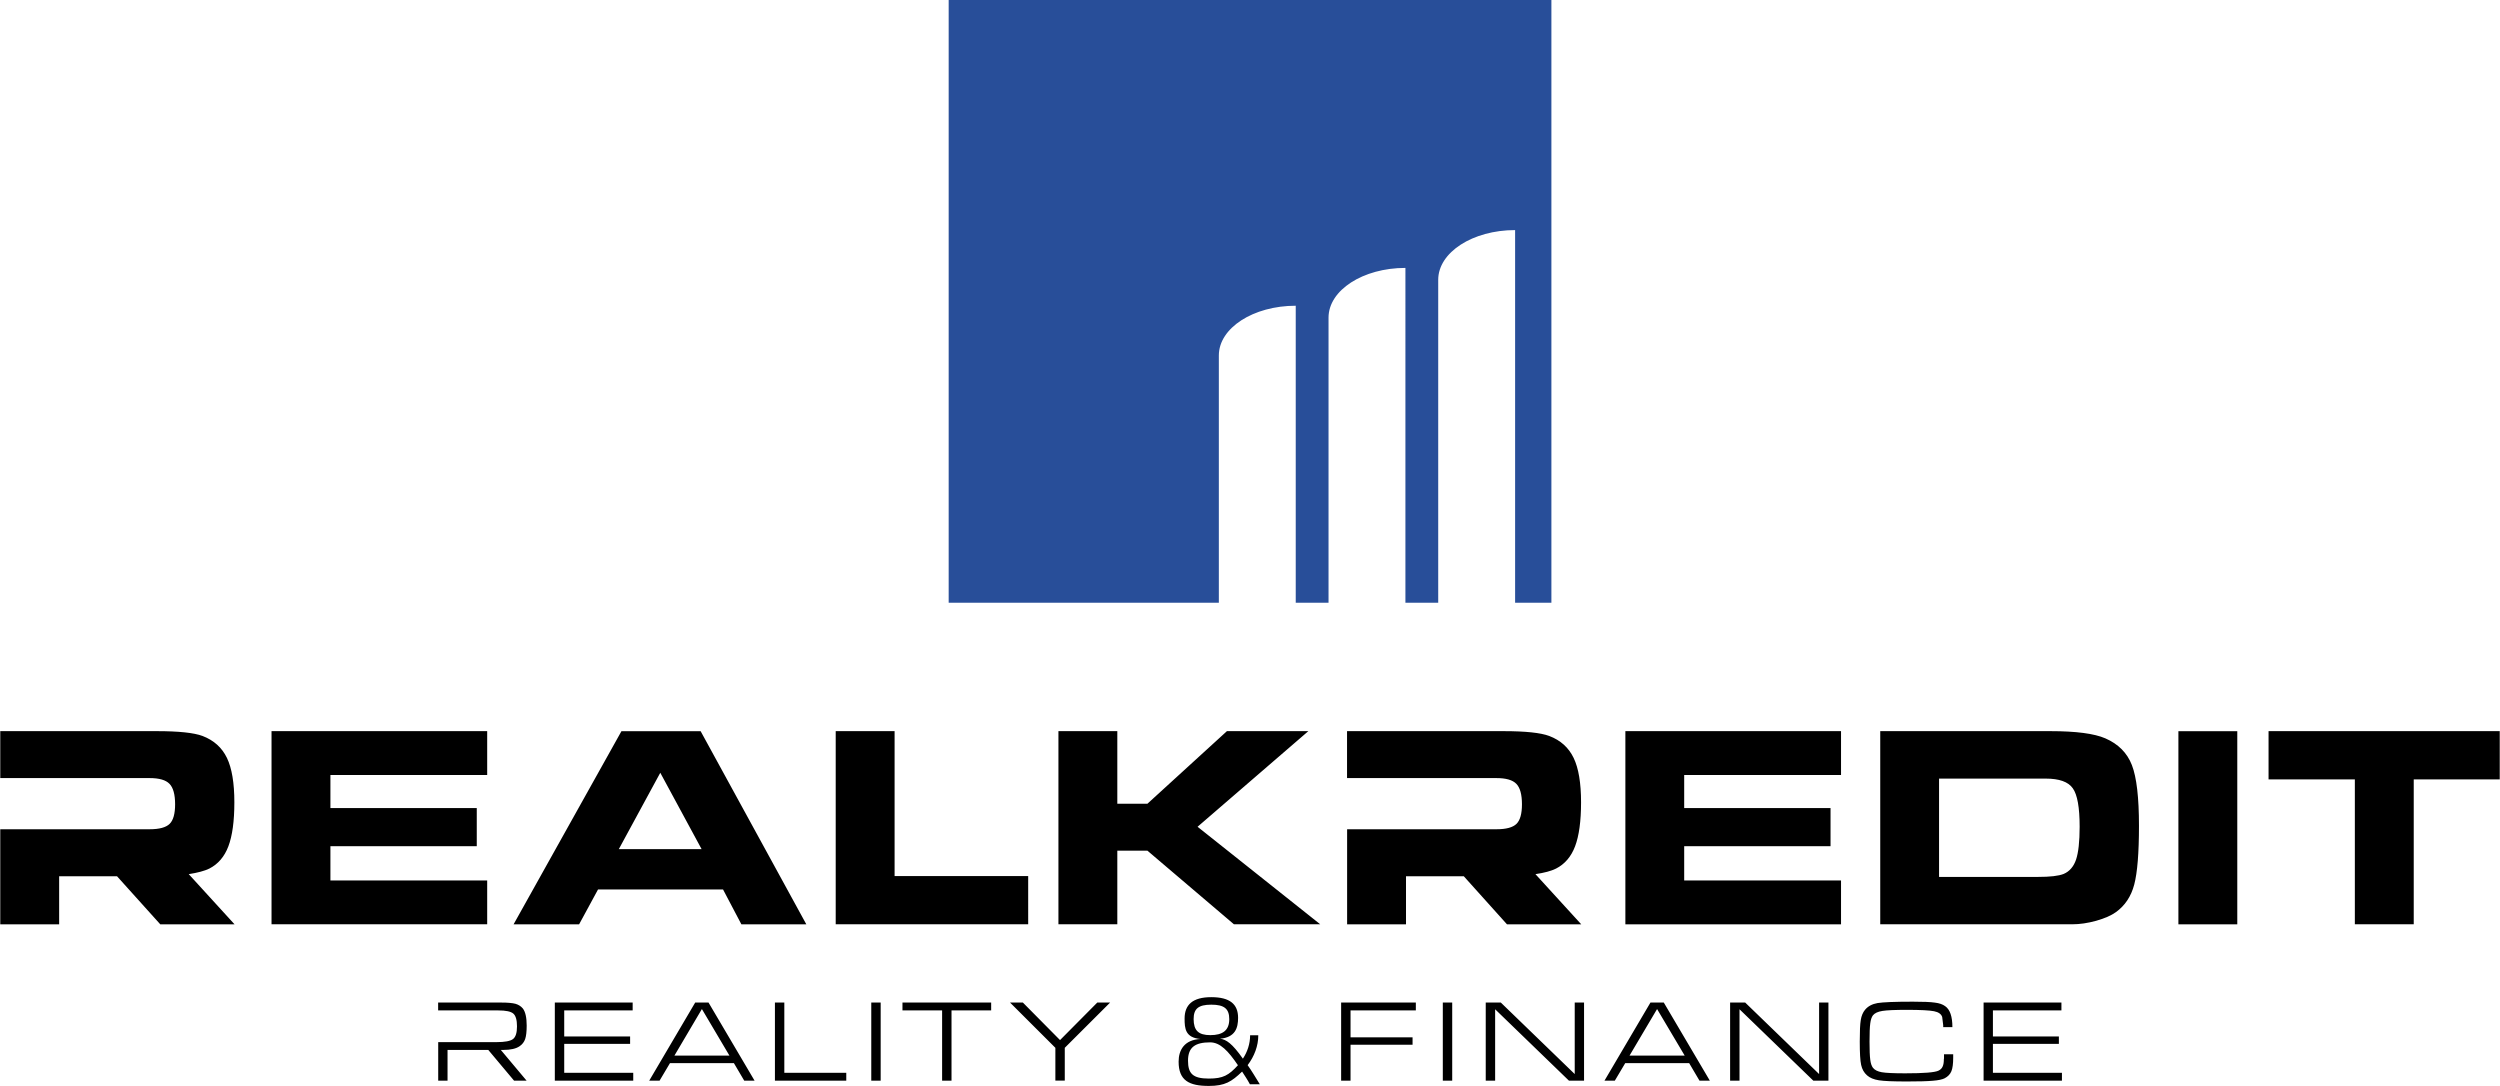
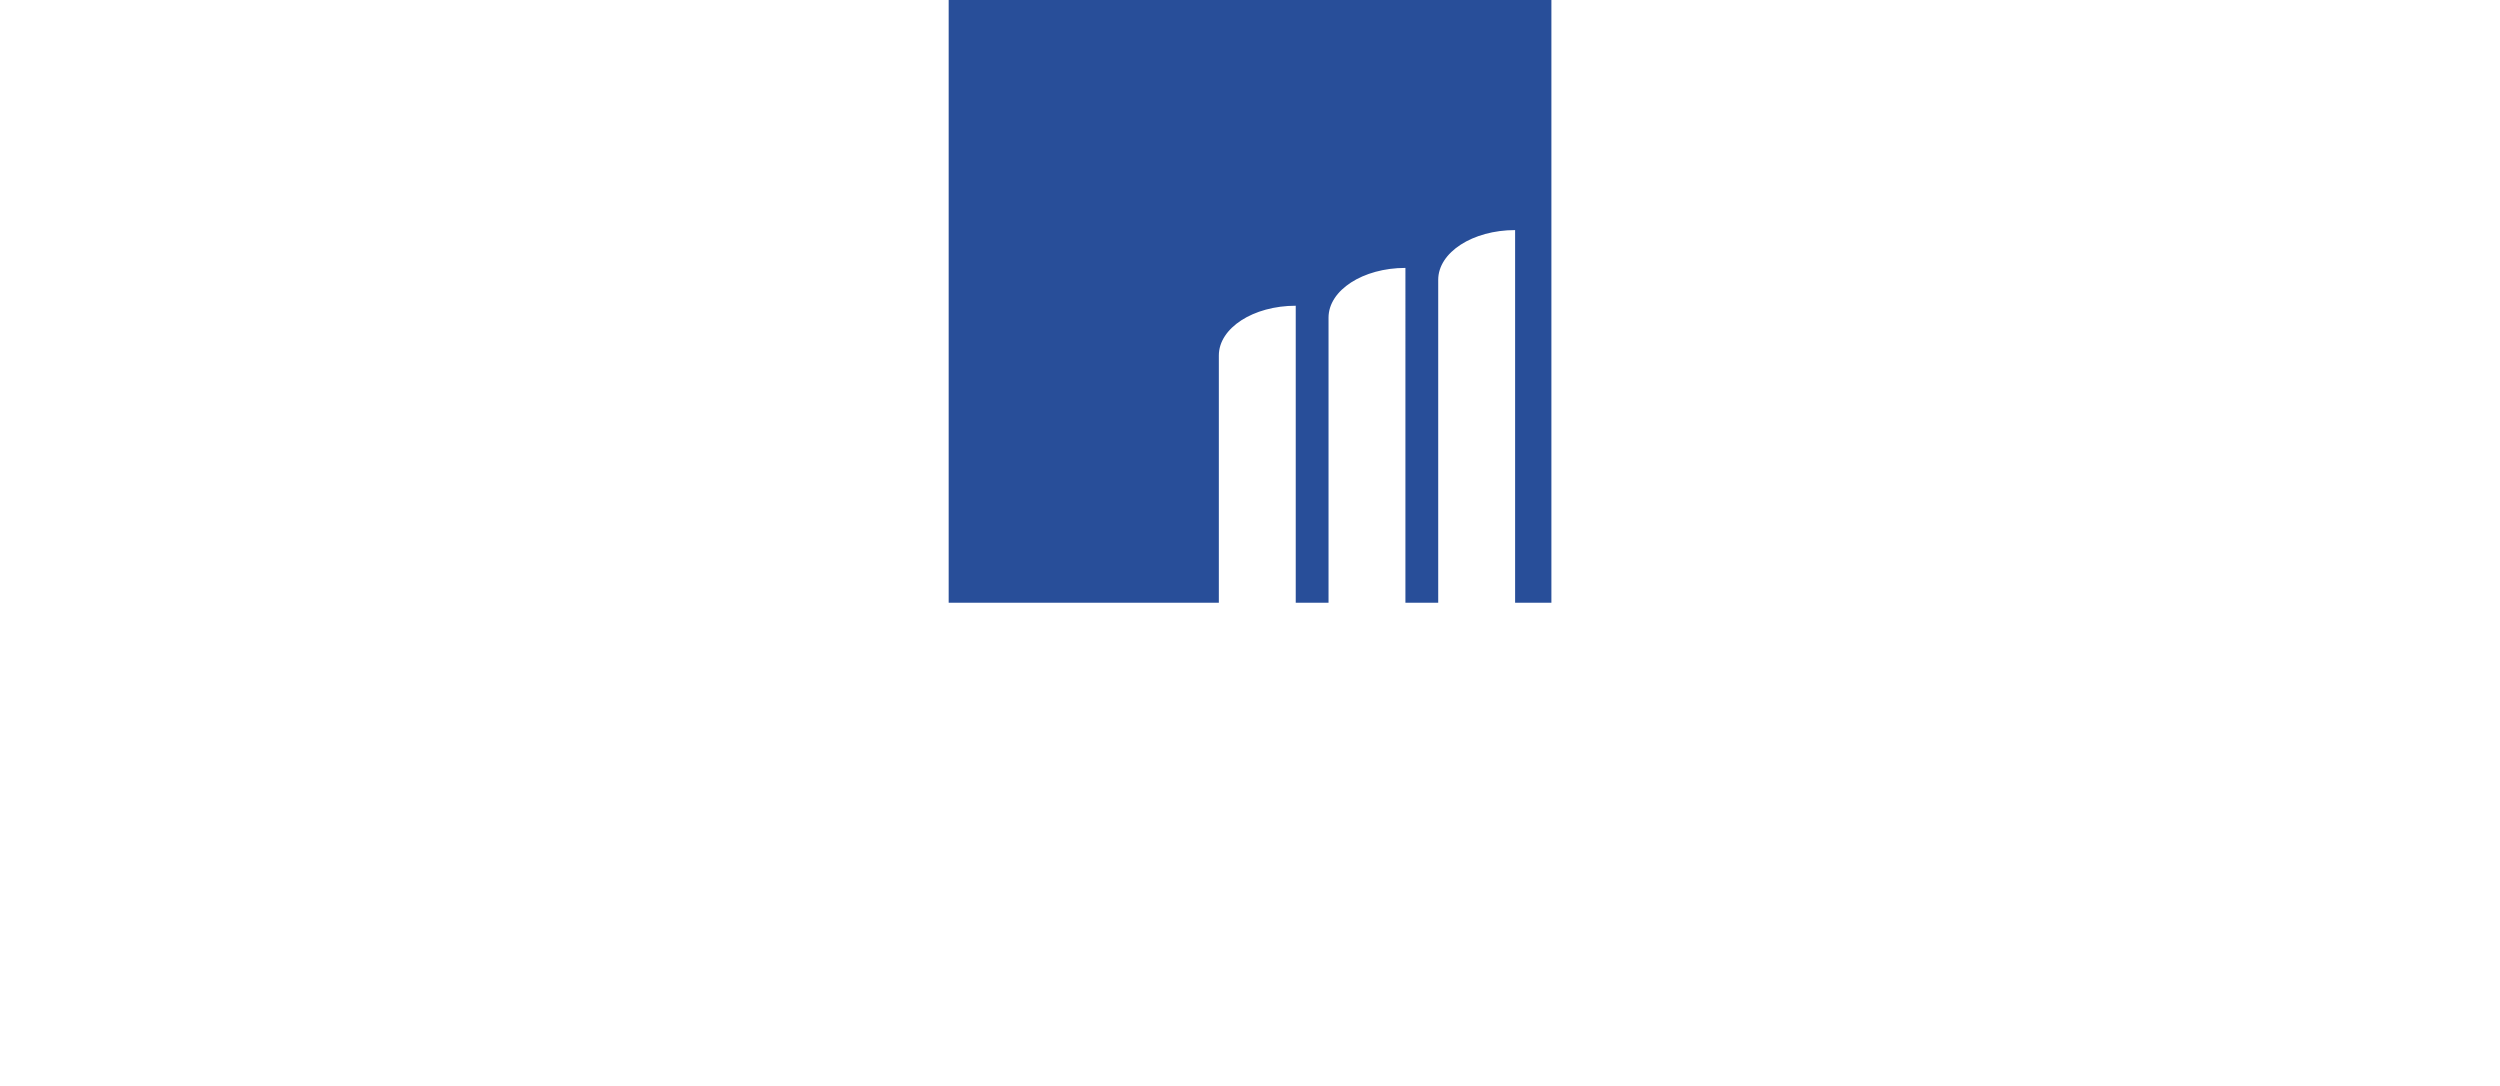
<svg xmlns="http://www.w3.org/2000/svg" version="1.1" id="Layer_1" x="0px" y="0px" viewBox="0 0 342.95 149.01" style="enable-background:new 0 0 342.95 149.01;" xml:space="preserve" width="343" height="149">
  <style type="text/css">
	.st0{fill:#FFFFFF;}
	.st1{fill:#284E99;}
</style>
  <g>
-     <path d="M285.31,113.43c0-2.63-0.31-4.39-0.94-5.27c-0.62-0.89-1.86-1.33-3.73-1.33h-0.89h-13.73v13.49h13.58   c1.66,0,2.82-0.13,3.52-0.41c0.8-0.34,1.37-1,1.7-1.97C285.14,116.98,285.31,115.48,285.31,113.43 M292.48,104.98   c0.65,1.68,0.97,4.46,0.97,8.33c0,3.74-0.22,6.42-0.65,8.06c-0.43,1.63-1.27,2.89-2.51,3.78c-0.65,0.47-1.55,0.86-2.71,1.19   c-1.16,0.32-2.25,0.48-3.28,0.48h-26.35v-26.5h23.36c3.5,0,6.01,0.33,7.53,0.99C290.61,102.08,291.83,103.3,292.48,104.98    M216.93,126.83l-6.29-6.89c1.22-0.18,2.16-0.43,2.82-0.76c1.2-0.61,2.08-1.63,2.62-3.06c0.54-1.43,0.82-3.44,0.82-6.03   c0-2.65-0.34-4.69-1.02-6.1c-0.68-1.41-1.79-2.42-3.35-3.01c-1.18-0.44-3.27-0.66-6.27-0.66h-21.47v6.44h8.08h7.27h4.33h0.82   c1.31,0,2.22,0.26,2.73,0.79c0.51,0.52,0.77,1.46,0.77,2.81c0,1.29-0.25,2.19-0.75,2.68c-0.5,0.49-1.41,0.74-2.73,0.74h-0.7h-4.46   h-7.27h-8.08v13.05h8.08v-6.6h7.93l5.93,6.6H216.93z M179.48,100.32h-11.17l-10.91,9.96h-4.13v-9.96h-8.08v26.5h8.08v-10.1h4.13   l11.87,10.1h11.84l-16.83-13.38L179.48,100.32z M298.86,126.83h8.08v-26.5h-8.08V126.83z M222.98,126.83h29.59v-6.02h-21.52v-4.7   h20.08v-5.24h-20.08v-4.53h21.52v-6.02h-29.59V126.83z M84.87,116.51h11.36l-5.67-10.48L84.87,116.51z M79.42,126.83h-8.99   l14.8-26.5H96.1l14.5,26.5h-8.91l-2.52-4.79H82.02L79.42,126.83z M28.68,119.18c1.2-0.61,2.08-1.63,2.62-3.06   c0.54-1.43,0.82-3.44,0.82-6.03c0-2.65-0.34-4.69-1.02-6.1c-0.68-1.41-1.8-2.42-3.35-3.01c-1.18-0.44-3.27-0.66-6.27-0.66H0v6.44   h8.08h7.27h4.32h0.82c1.31,0,2.22,0.26,2.73,0.79c0.51,0.52,0.77,1.46,0.77,2.81c0,1.29-0.25,2.19-0.75,2.68   c-0.5,0.49-1.41,0.74-2.73,0.74h-0.7h-4.46H8.08H0v13.05h8.08v-6.6h7.94l5.94,6.6h10.19l-6.29-6.89   C27.08,119.75,28.02,119.5,28.68,119.18 M141.04,120.2h-18.33v-19.88h-8.08v26.5h26.41V120.2z M311.23,100.32v6.62h11.84v19.88   h8.08v-19.88h11.8v-6.62H311.23z M66.81,120.81H45.3v-4.7h20.08v-5.24H45.3v-4.53h21.51v-6.02H37.22v26.5h29.59V120.81z    M169.82,146.16c-1.34-1.97-2.44-3.14-3.82-3.14c-2.04,0-3.03,0.67-3.03,2.51c0,1.77,0.65,2.46,2.86,2.46   C167.79,147.99,168.56,147.54,169.82,146.16 M166.04,142.03c1.67,0,2.59-0.64,2.59-2.19c0-1.41-0.67-1.99-2.46-1.99   c-1.79,0-2.43,0.57-2.43,1.98C163.75,141.38,164.38,142.03,166.04,142.03 M171.15,146.15c0.54,0.75,1.05,1.62,1.67,2.62h-1.36   c-0.33-0.62-0.72-1.2-1.07-1.74c-1.44,1.39-2.36,1.97-4.56,1.97c-2.71,0-4.15-0.74-4.15-3.33c0-1.59,0.78-3.01,3.01-3.11   c-2.09-0.18-2.19-1.42-2.19-2.81c0-1.87,1.09-2.93,3.66-2.93c2.57,0,3.68,0.97,3.68,2.84c0,1.39-0.39,2.68-2.48,2.86   c0.84,0.1,1.66,0.64,3.14,2.74c0.62-0.94,0.99-2.04,0.99-3.21h1.12C172.62,143.49,172.07,144.94,171.15,146.15 M123.79,138.64h5.44   v9.64h1.29v-9.64h5.44v-1.08h-12.17V138.64z M107.57,137.56h-1.28v10.72h9.79v-1.08h-8.5V137.56z M119.51,148.28h1.29v-10.72h-1.29   V148.28z M145.41,142.71l-5.1-5.15h-1.76l6.22,6.21v4.5h1.29v-4.5l6.22-6.21h-1.76L145.41,142.71z M71.26,143.55   c0.37-0.25,0.62-0.58,0.76-0.98c0.14-0.41,0.21-1.02,0.21-1.85c0-1.11-0.18-1.9-0.53-2.35c-0.26-0.31-0.6-0.52-1.01-0.64   c-0.42-0.11-1.07-0.17-1.95-0.17h-8.66v1.08h1.28h2.04h4.93c1.03,0,1.72,0.14,2.06,0.43c0.34,0.29,0.51,0.88,0.51,1.76   c0,0.88-0.18,1.46-0.55,1.74c-0.37,0.28-1.12,0.42-2.27,0.42h-4.67h-2.04h-1.28v5.29h1.28v-4.22h5.59l3.54,4.22h1.72l-3.54-4.22   h0.35C70.02,144.06,70.77,143.89,71.26,143.55 M77.38,143.23h9.04v-1.02h-9.04v-3.57h9.39v-1.08H76.09v10.72h10.76v-1.08h-9.47   V143.23z M100.05,144.84l-3.78-6.39l-3.77,6.39H100.05z M97.18,137.56l6.32,10.72h-1.42l-1.42-2.41h-8.77l-1.43,2.41h-1.42   l6.31-10.72H97.18z M231.12,144.84l-3.79-6.39l-3.78,6.39H231.12z M228.25,137.56l6.32,10.72h-1.42l-1.42-2.41h-8.77l-1.43,2.41   h-1.42l6.31-10.72H228.25z M216.02,147.36l-10.13-9.8h-2.07v10.72h1.29v-9.8l10.13,9.8h2.07v-10.72h-1.28V147.36z M273.41,143.23   h9.05v-1.02h-9.05v-3.57h9.4v-1.08h-10.68v10.72h10.75v-1.08h-9.47V143.23z M266.68,145.28c0,0.46-0.05,0.81-0.17,1.06   c-0.11,0.25-0.29,0.43-0.56,0.56c-0.5,0.25-2.02,0.37-4.58,0.37c-1.57,0-2.64-0.05-3.21-0.15c-0.56-0.1-0.97-0.3-1.21-0.61   c-0.18-0.24-0.31-0.6-0.37-1.11c-0.07-0.5-0.1-1.34-0.1-2.49c0-1.15,0.03-1.98,0.1-2.49c0.06-0.5,0.19-0.87,0.37-1.11   c0.24-0.3,0.67-0.5,1.29-0.6c0.61-0.1,1.75-0.15,3.41-0.15c1.84,0,3.06,0.07,3.68,0.19c0.62,0.12,0.99,0.39,1.12,0.79l0.14,1.14   v0.25h1.26c0-1.46-0.33-2.42-1-2.88c-0.34-0.25-0.81-0.41-1.4-0.48c-0.6-0.09-1.6-0.13-3.02-0.13c-2.5,0-4.11,0.07-4.85,0.19   c-0.73,0.13-1.31,0.43-1.72,0.93c-0.29,0.35-0.49,0.82-0.58,1.39c-0.1,0.58-0.14,1.57-0.14,2.97c0,1.54,0.06,2.61,0.19,3.2   c0.13,0.6,0.4,1.07,0.81,1.43c0.39,0.35,0.93,0.57,1.64,0.68c0.7,0.11,1.97,0.16,3.83,0.16c1.6,0,2.79-0.03,3.56-0.1   c0.77-0.06,1.32-0.18,1.62-0.34c0.44-0.23,0.75-0.55,0.92-0.96c0.17-0.41,0.25-1.03,0.25-1.88v-0.45h-1.26V145.28z M249.55,147.36   l-10.13-9.8h-2.07v10.72h1.29v-9.8l10.13,9.8h2.07v-10.72h-1.28V147.36z M197.93,148.28h1.29v-10.72h-1.29V148.28z M183.98,137.56   h10.25v1.08h-8.96v3.69h8.51v1.02h-8.51v4.93h-1.29V137.56z" />
    <path class="st1" d="M130.13,0v82.7h37.07V48.77c0-3.77,4.73-6.82,10.55-6.82V82.7h4.5V43.58c0-3.76,4.72-6.82,10.55-6.82V82.7h4.5   V38.39c0-3.76,4.72-6.82,10.55-6.82V82.7h4.98V0H130.13z" />
  </g>
</svg>